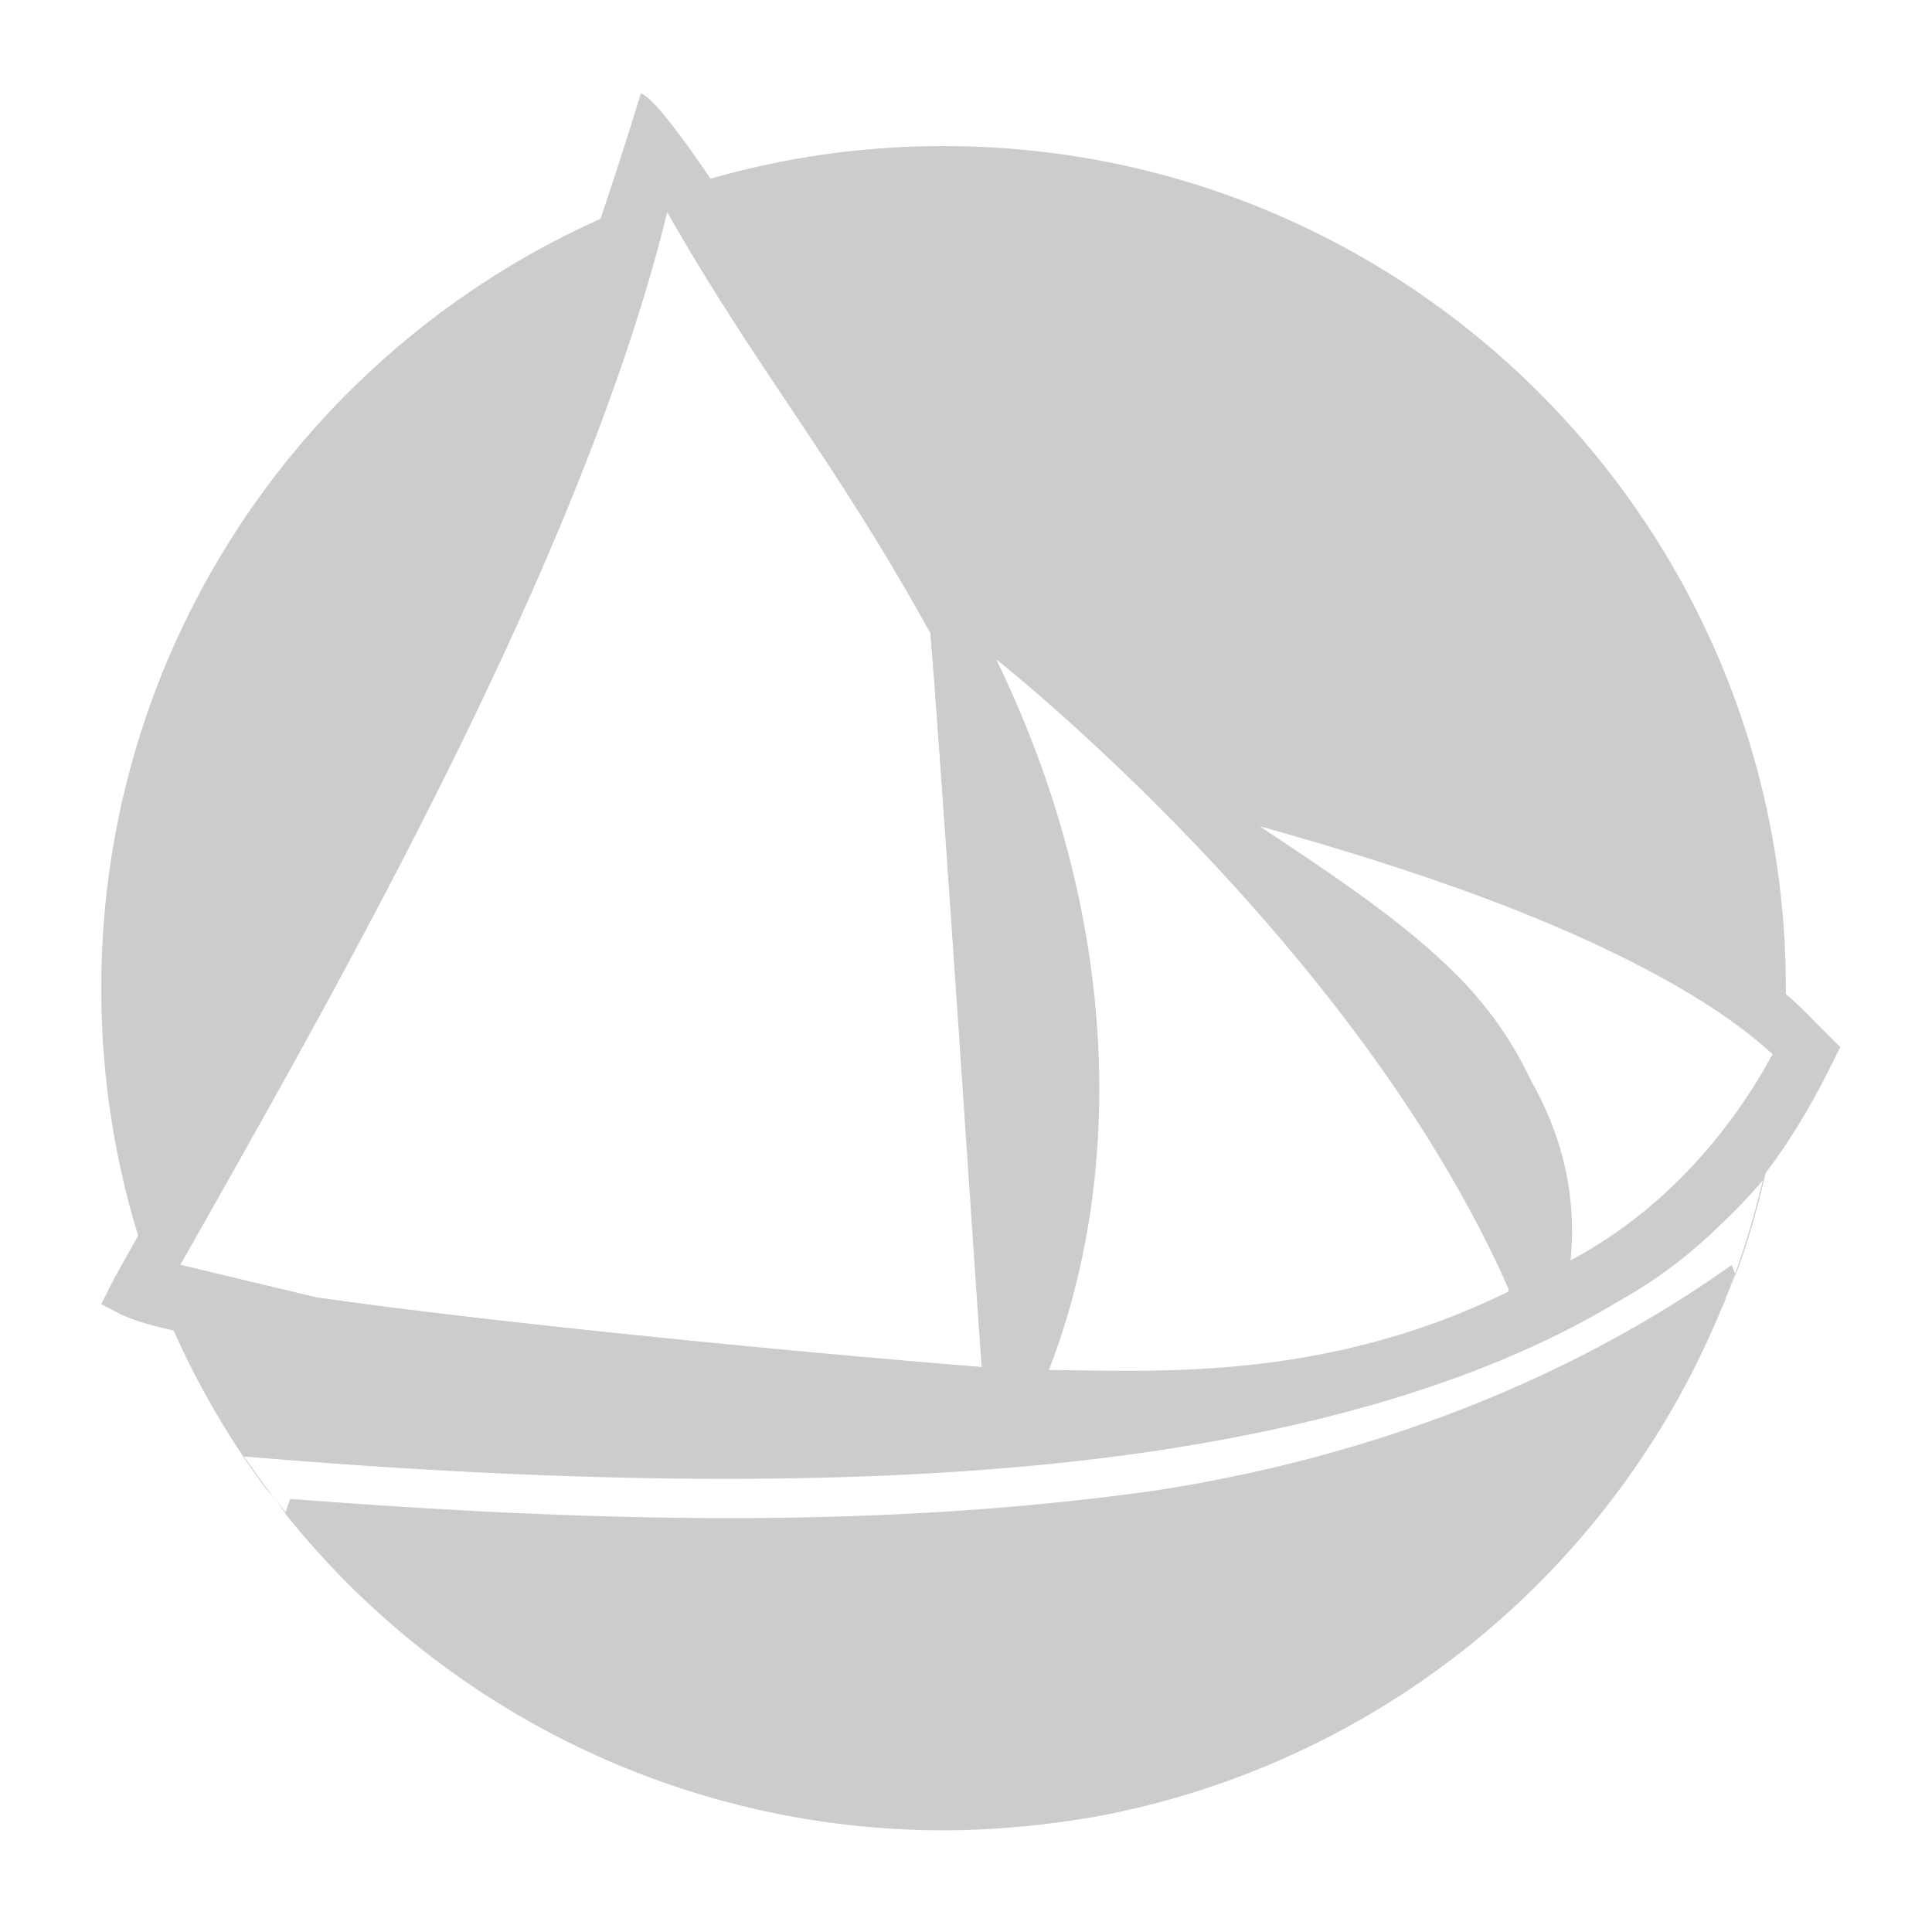
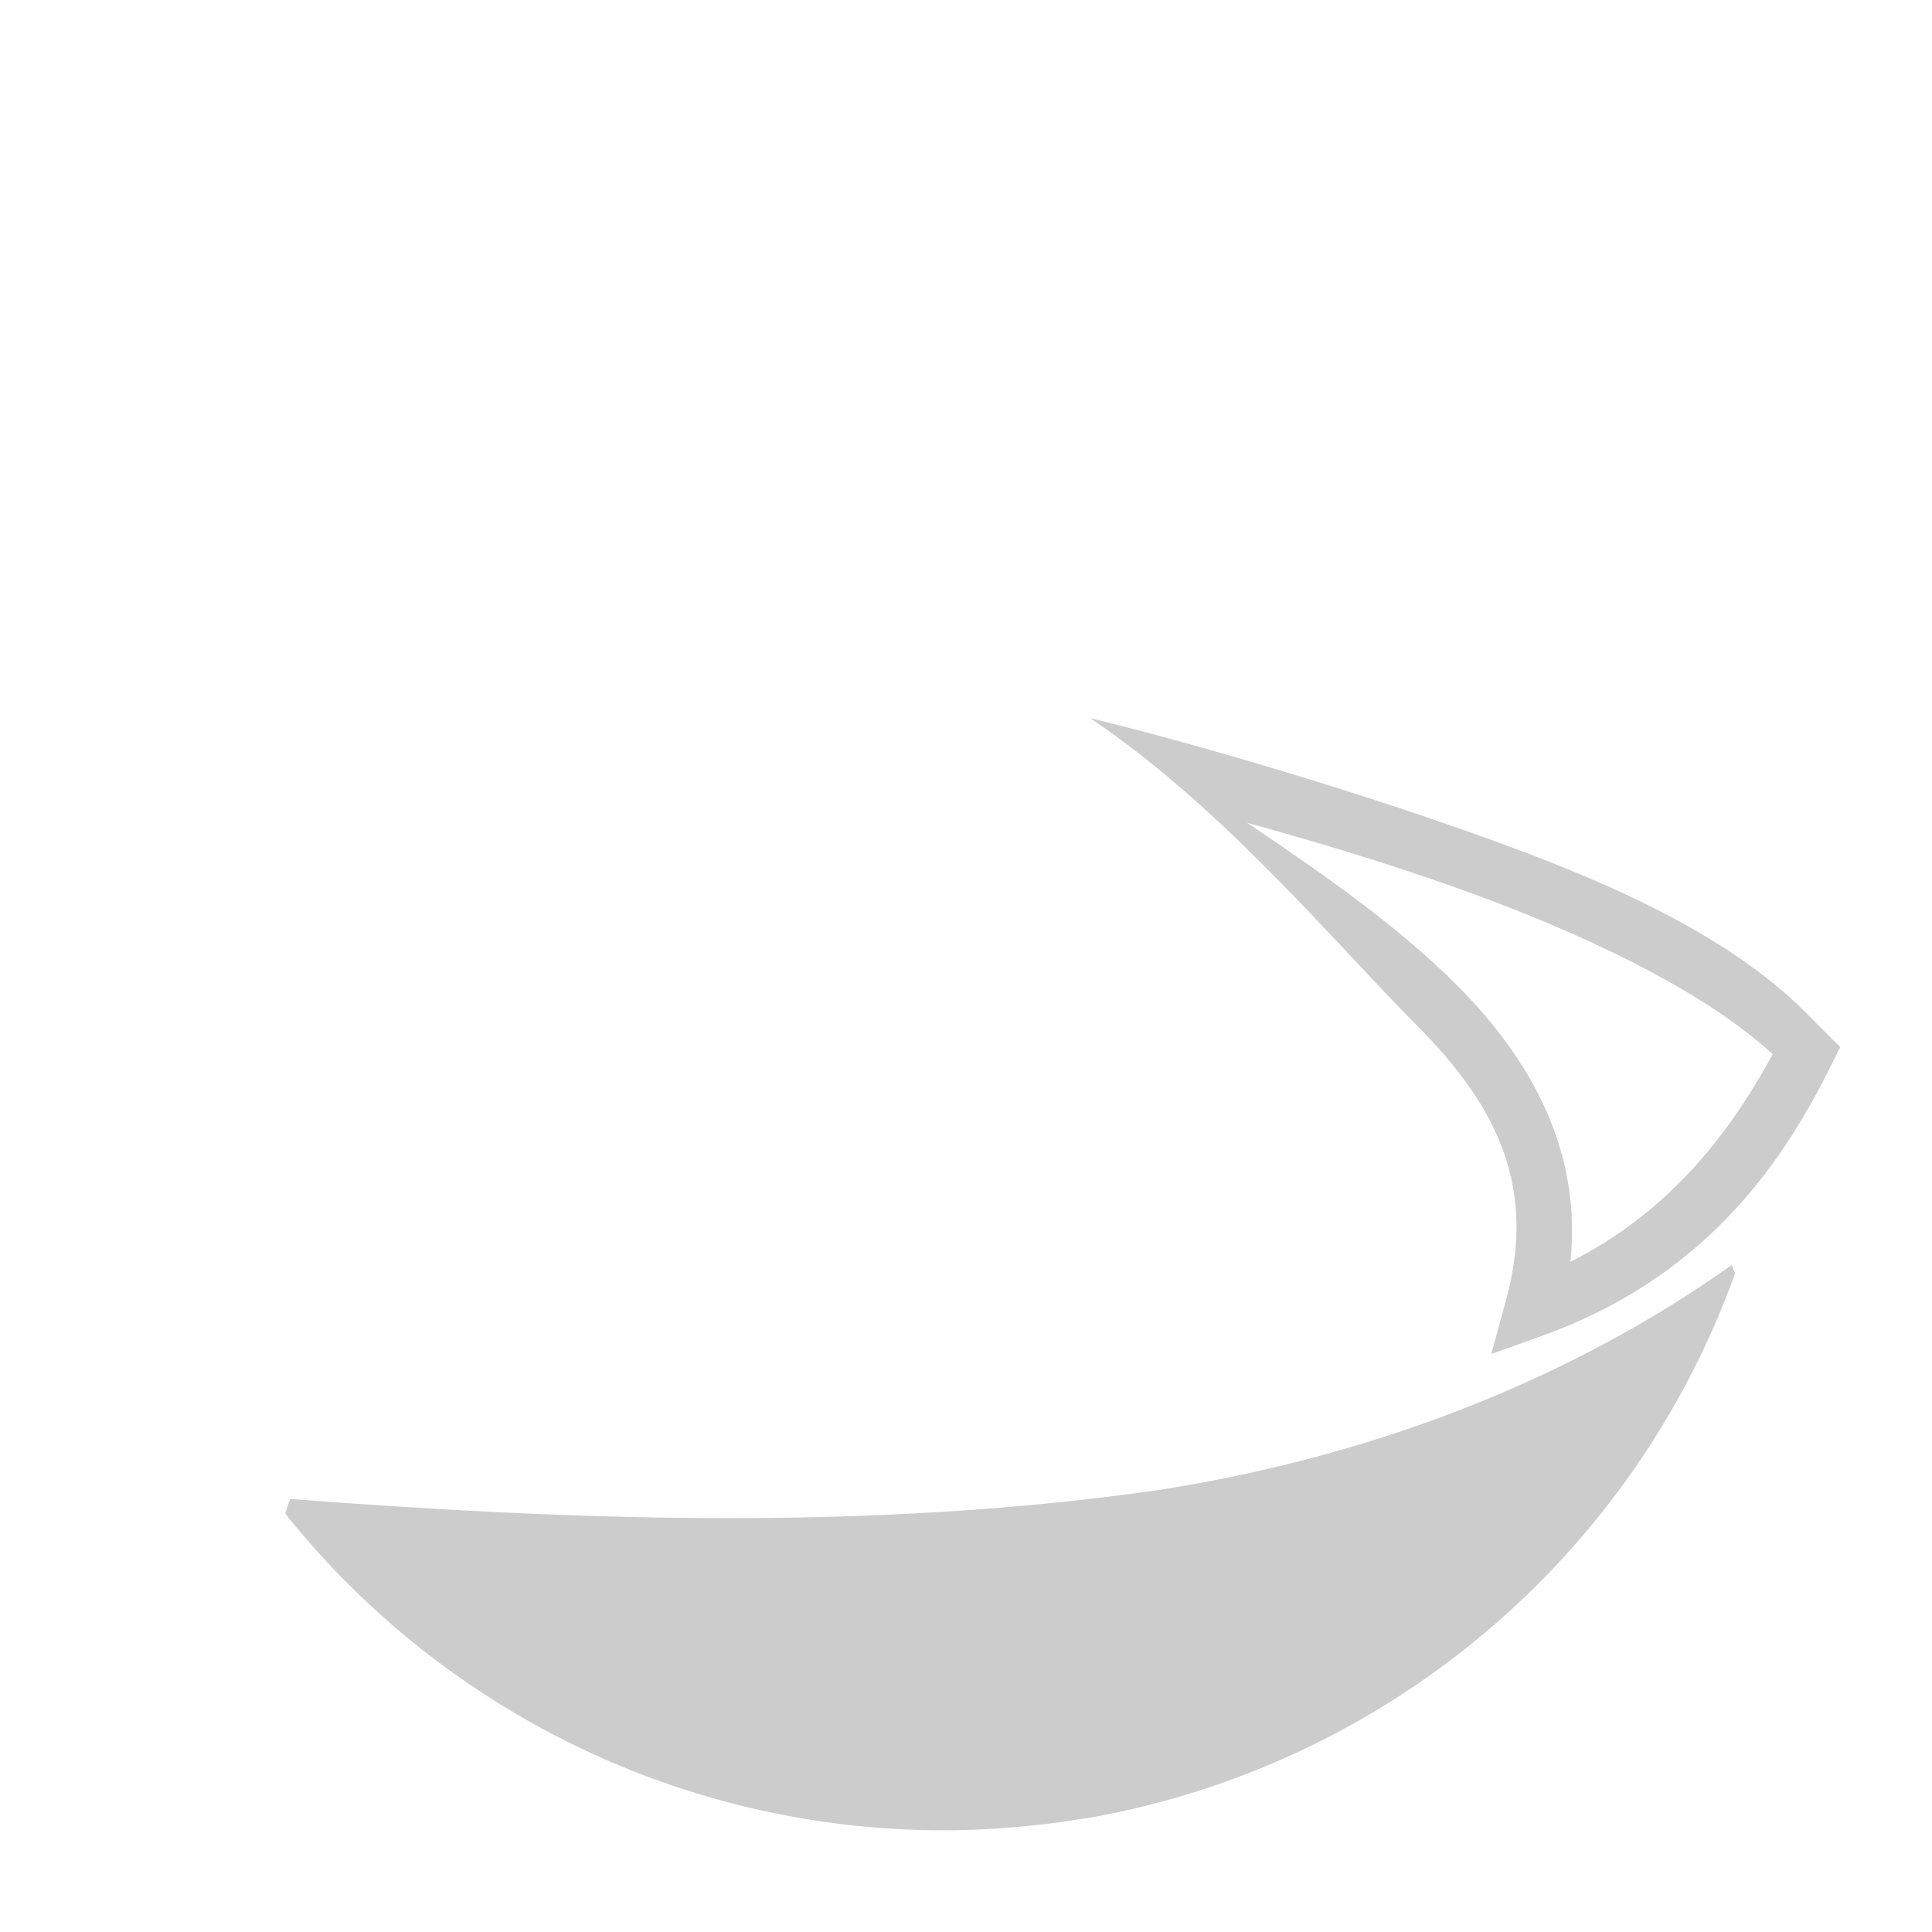
<svg xmlns="http://www.w3.org/2000/svg" id="svg26" version="1" height="496" width="496">
  <defs id="defs30" />
  <g transform="matrix(10.812,0,0,10.812,-17.249,-5.746)" style="fill:#cccccc" id="g857">
-     <path style="fill:#cccccc" d="m 24,4 c -11.046,4e-7 -20,8.954 -20,20 0,4.38 1.407,8.43 3.795,11.725 0.115,0.159 0.239,0.292 0.359,0.438 A 20,20 0 0 1 7.391,35.115 c 6.898,0.583 14.793,0.863 21.443,-0.104 6.134,-0.891 11.594,-2.853 14.619,-6.455 A 20,20 0 0 1 42.594,31.312 c 0.139,-0.333 0.279,-0.663 0.398,-1.025 C 43.646,28.31 44,26.197 44,24 44,12.954 35.046,4 24,4 Z m 18.594,27.312 c -0.005,0.013 -0.008,0.027 -0.014,0.039 6.95e-4,-5.65e-4 0.001,-0.001 0.002,-0.002 a 20,20 0 0 0 0.012,-0.037 z m -0.014,0.039 c -3.366,2.738 -8.355,4.241 -13.553,4.996 -6.442,0.936 -13.913,0.729 -20.545,0.211 3.694,3.971 9.502,2.418 15.766,2.418 8.432,10e-7 15.411,-0.672 18.332,-7.625 z M 8.482,36.559 C 8.369,36.437 8.263,36.294 8.154,36.162 a 20,20 0 0 0 0.289,0.395 c 0.013,9.94e-4 0.026,9.61e-4 0.039,0.002 z M 17.438,5.562 c 2.134,3.754 3.977,5.882 6.25,10 0.227,2.625 1.154,16.247 1.25,17.5 -0.675,-0.055 -4.266,-0.413 -8.77,-0.881 -2.455,-0.255 -4.986,-0.546 -7.039,-0.84 L 5.875,30.562 c 3.682,-6.506 9.531,-16.709 11.562,-25 z m 7.812,10.625 c -2e-6,0 8.573,6.747 12.188,15 -4.398,2.169 -8.453,1.89 -10.938,1.875 1.765,-4.532 1.762,-10.67 -1.25,-16.875 z m 5.938,3.75 c 1.555,0.427 3.322,0.967 5,1.562 3.044,1.079 5.871,2.563 7.5,4.062 -0.931,1.717 -2.55,3.769 -5,5 0.262,-2.569 -0.672,-5.041 -2.5,-6.875 -1.35,-1.355 -3.131,-2.497 -5,-3.75 z" id="path4" />
-     <path style="fill:#cccccc;fill-rule:evenodd" d="M 16.813,2.75 C 13.803,12.581 9.354,21.937 4.313,30.875 L 4,31.5 4.482,31.749 c 0.423,0.196 0.98,0.328 1.733,0.479 0.754,0.151 1.681,0.301 2.723,0.45 2.084,0.298 4.624,0.589 7.089,0.845 4.93,0.512 9.557,0.886 9.557,0.886 l 0.787,0.063 -0.06,-0.788 c 0,0 -1.221,-15.885 -1.449,-18.494 l -0.012,-0.141 -0.068,-0.125 C 23.337,12.616 17.724,3.022 16.813,2.75 Z m 0.625,2.813 c 2.134,3.754 3.977,5.882 6.25,10 0.227,2.624 1.12,16.175 1.216,17.427 -0.674,-0.055 -4.234,-0.341 -8.737,-0.809 C 13.711,31.925 11.182,31.635 9.129,31.342 8.102,31.195 7.194,31.047 6.48,30.904 6.128,30.834 6.12,30.629 5.875,30.563 9.557,24.057 15.406,13.854 17.438,5.563 Z" id="path6" />
    <path style="fill:#cccccc;fill-rule:evenodd" d="m 27.478,17.583 v 0 c 3.14,2.1 5.811,5.34 7.755,7.291 1.943,1.95 2.854,3.869 2.116,6.556 l -0.344,1.254 1.224,-0.441 c 3.824,-1.376 5.64,-4.042 6.75,-6.223 l 0.313,-0.625 -0.625,-0.625 c -1.863,-1.962 -4.742,-3.263 -8.082,-4.447 -3.34,-1.184 -6.977,-2.227 -9.106,-2.74 z m 3.73,2.485 c 1.554,0.427 3.247,0.933 4.925,1.528 3.044,1.079 5.926,2.467 7.554,3.967 -0.931,1.717 -2.351,3.698 -4.801,4.929 0.263,-2.569 -0.869,-4.735 -2.698,-6.569 -1.35,-1.354 -3.112,-2.602 -4.981,-3.854 z" id="path8" />
-     <circle style="fill:#cccccc;fill-opacity:0" cx="24.024" cy="23.977" r="20.024" id="circle10" />
    <path style="fill:#cccccc" d="m 42.711,30.572 c -4.038,2.864 -8.807,4.603 -13.684,5.352 -6.796,0.959 -13.719,0.721 -20.539,0.199 -0.05,0.118 -0.083,0.234 -0.119,0.35 a 20,20 0 0 0 15.434,7.518 c 0.173,-5.61e-4 0.348,0.002 0.518,-0.002 a 20,20 0 0 0 0.578,-0.02 c 0.274,-0.012 0.54,-0.031 0.803,-0.053 a 20,20 0 0 0 1.479,-0.18 c 0.094,-0.016 0.198,-0.026 0.289,-0.043 A 20,20 0 0 0 42.795,30.764 c -0.03,-0.064 -0.051,-0.127 -0.084,-0.191 z" id="path12" />
  </g>
</svg>